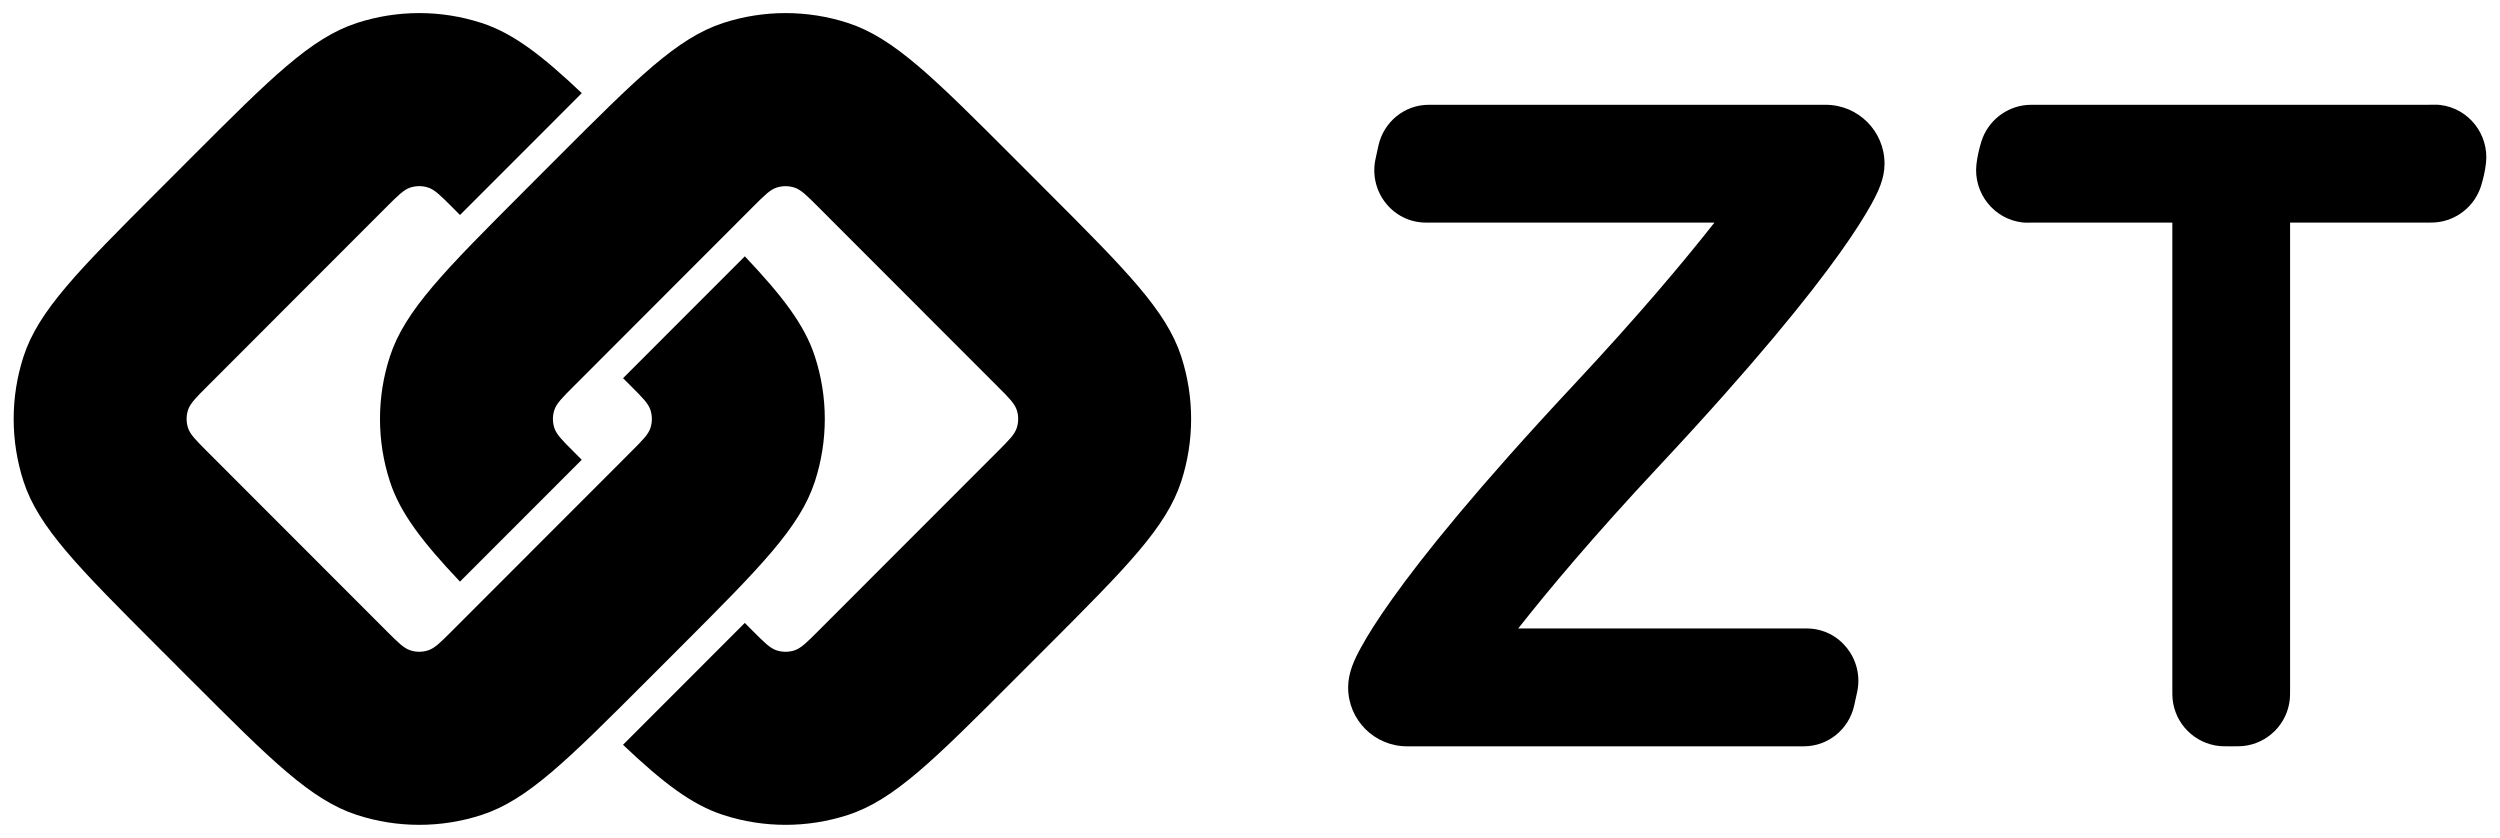
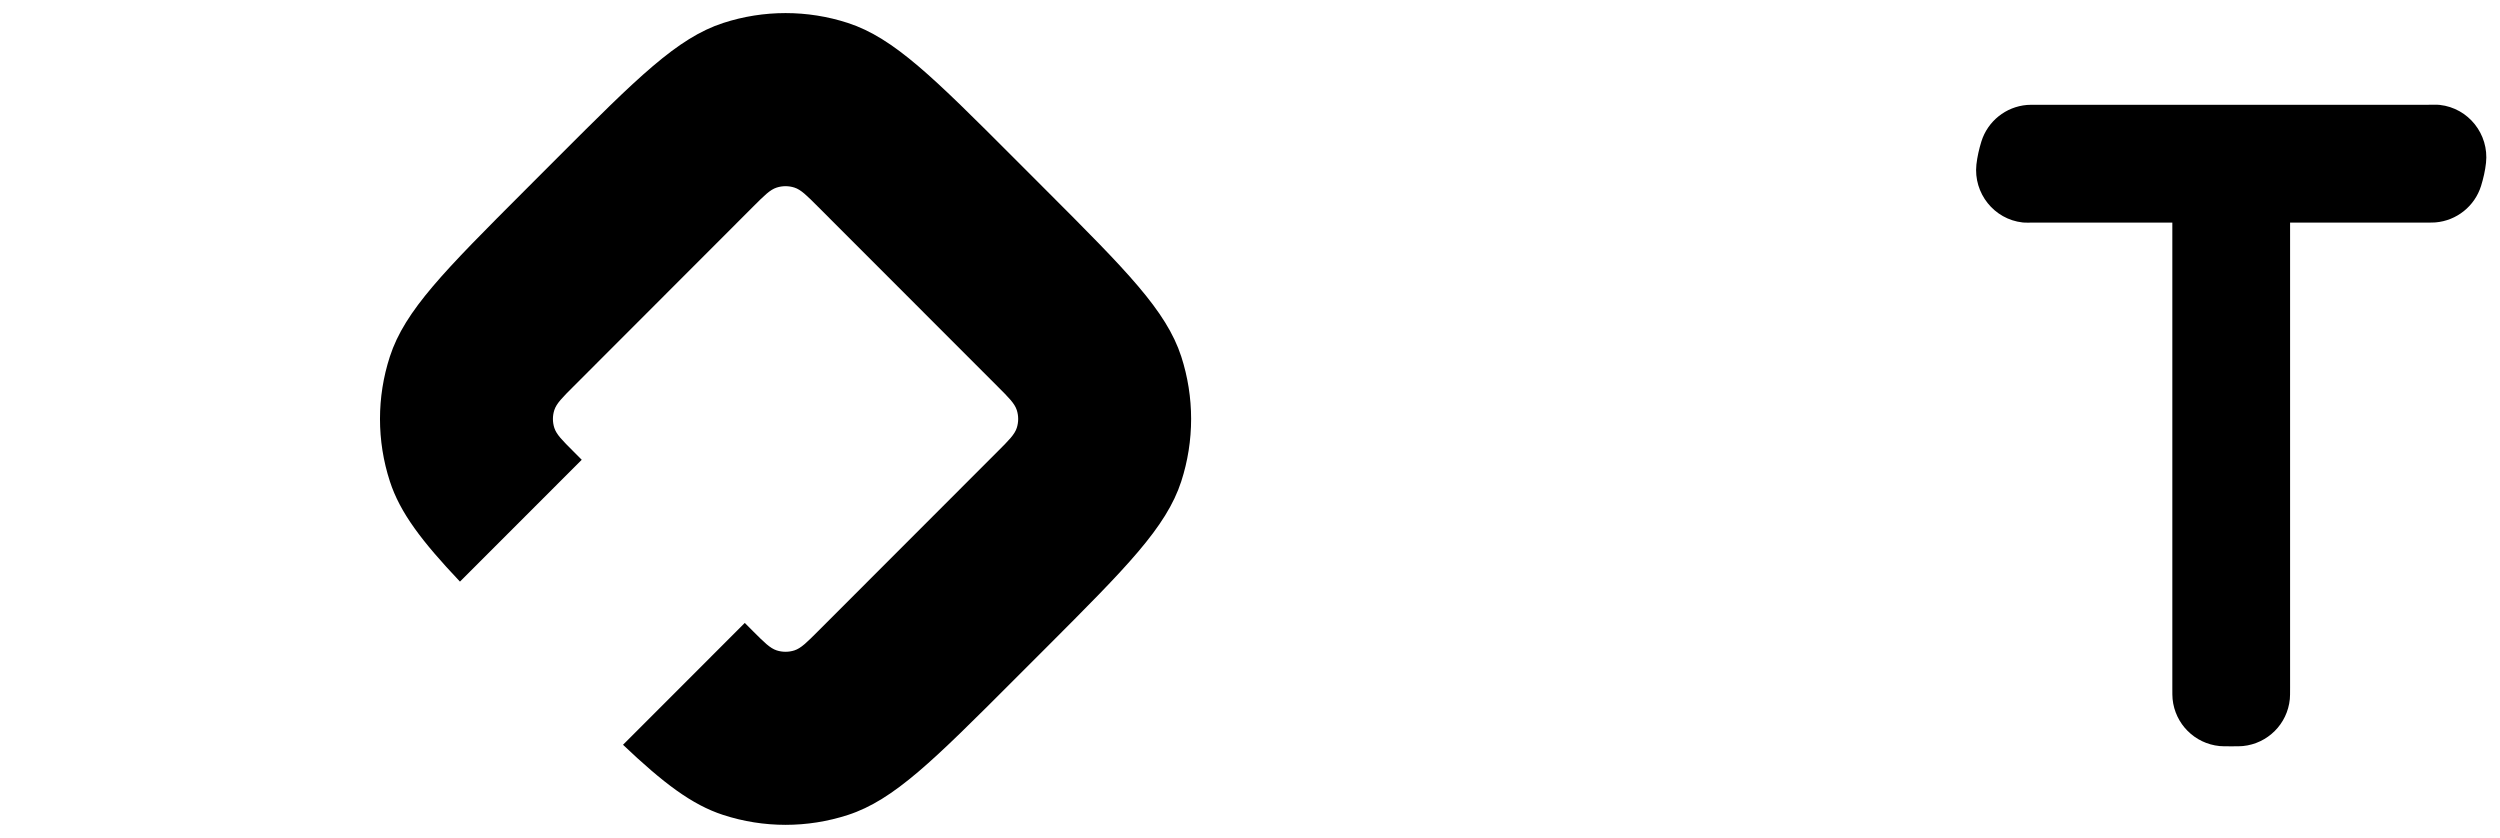
<svg xmlns="http://www.w3.org/2000/svg" viewBox="0 0 59.00 19.78" data-guides="{&quot;vertical&quot;:[],&quot;horizontal&quot;:[]}">
  <defs />
-   <path fill="#000000" stroke="none" fill-opacity="1" stroke-width="1" stroke-opacity="1" id="tSvgaaff19b85b" title="Path 1" d="M13.73 2.198C12.78 1.298 12.106 0.783 11.365 0.542C10.409 0.231 9.379 0.231 8.423 0.542C7.335 0.896 6.393 1.839 4.507 3.726C4.25 3.983 3.994 4.24 3.737 4.497C1.851 6.384 0.909 7.327 0.555 8.415C0.245 9.372 0.245 10.403 0.555 11.36C0.909 12.448 1.851 13.392 3.737 15.279C3.994 15.536 4.25 15.792 4.507 16.049C6.393 17.936 7.335 18.88 8.423 19.233C9.379 19.544 10.409 19.544 11.365 19.233C12.453 18.88 13.395 17.936 15.281 16.049C15.538 15.792 15.794 15.536 16.051 15.279C17.936 13.392 18.879 12.448 19.232 11.36C19.543 10.403 19.543 9.372 19.232 8.415C18.992 7.674 18.477 7 17.578 6.049C16.62 7.007 15.662 7.966 14.704 8.925C14.768 8.989 14.832 9.053 14.896 9.117C15.166 9.387 15.301 9.522 15.351 9.677C15.395 9.814 15.395 9.961 15.351 10.098C15.301 10.253 15.166 10.388 14.896 10.658C13.486 12.069 12.075 13.481 10.664 14.893C10.394 15.163 10.26 15.298 10.104 15.348C9.968 15.393 9.82 15.393 9.684 15.348C9.529 15.298 9.394 15.163 9.124 14.893C7.714 13.481 6.303 12.069 4.892 10.658C4.622 10.388 4.488 10.253 4.437 10.098C4.393 9.961 4.393 9.814 4.437 9.677C4.488 9.522 4.622 9.387 4.892 9.117C6.303 7.705 7.714 6.293 9.124 4.881C9.394 4.612 9.529 4.477 9.684 4.426C9.82 4.382 9.968 4.382 10.104 4.426C10.26 4.477 10.394 4.612 10.664 4.881C10.728 4.946 10.792 5.01 10.856 5.074C11.814 4.115 12.772 3.156 13.73 2.198Z" />
  <path fill="#000000" stroke="none" fill-opacity="1" stroke-width="1" stroke-opacity="1" id="tSvg8b32ca7533" title="Path 2" d="M23.926 16.049C22.041 17.936 21.098 18.88 20.011 19.233C19.054 19.544 18.024 19.544 17.068 19.233C16.327 18.992 15.653 18.478 14.703 17.577C15.661 16.619 16.619 15.66 17.577 14.701C17.641 14.766 17.705 14.83 17.769 14.894C18.039 15.164 18.173 15.298 18.329 15.349C18.465 15.393 18.613 15.393 18.749 15.349C18.904 15.298 19.039 15.164 19.308 14.894C20.719 13.482 22.13 12.07 23.541 10.658C23.811 10.389 23.945 10.254 23.996 10.098C24.04 9.961 24.04 9.814 23.996 9.678C23.945 9.522 23.811 9.387 23.541 9.118C22.13 7.706 20.719 6.294 19.308 4.882C19.039 4.612 18.904 4.477 18.749 4.427C18.613 4.383 18.465 4.383 18.329 4.427C18.173 4.477 18.039 4.612 17.769 4.882C16.358 6.294 14.947 7.706 13.537 9.118C13.267 9.387 13.133 9.522 13.082 9.678C13.038 9.814 13.038 9.961 13.082 10.098C13.133 10.254 13.267 10.389 13.537 10.658C13.601 10.722 13.665 10.786 13.729 10.851C12.771 11.809 11.813 12.768 10.855 13.726C9.956 12.775 9.441 12.101 9.201 11.36C8.89 10.403 8.89 9.372 9.201 8.415C9.554 7.327 10.497 6.384 12.382 4.497C12.639 4.24 12.896 3.983 13.152 3.726C15.038 1.839 15.98 0.896 17.068 0.542C18.024 0.231 19.054 0.231 20.011 0.542C21.098 0.896 22.041 1.839 23.926 3.726C24.183 3.983 24.439 4.24 24.696 4.497C26.581 6.384 27.524 7.327 27.878 8.415C28.188 9.372 28.188 10.403 27.878 11.36C27.524 12.448 26.581 13.392 24.696 15.279C24.439 15.536 24.183 15.792 23.926 16.049Z" />
-   <path fill="#000000" stroke="none" fill-opacity="1" stroke-width="1" stroke-opacity="1" id="tSvg12f9f2976af" title="Path 3" d="M44.475 3.863C44.475 4.217 44.326 4.526 44.159 4.828C44.014 5.089 43.786 5.458 43.425 5.965C42.703 6.977 41.425 8.57 39.16 10.993C37.576 12.688 36.535 13.936 35.83 14.832C38.1 14.832 40.37 14.832 42.64 14.832C43.418 14.832 43.997 15.564 43.828 16.336C43.805 16.439 43.783 16.542 43.76 16.645C43.636 17.211 43.143 17.613 42.572 17.613C39.45 17.613 36.328 17.613 33.205 17.613C32.438 17.613 31.816 16.991 31.816 16.223C31.816 15.869 31.965 15.56 32.132 15.258C32.276 14.996 32.504 14.627 32.866 14.121C33.588 13.109 34.866 11.516 37.131 9.093C38.715 7.398 39.755 6.149 40.461 5.253C38.191 5.253 35.921 5.253 33.651 5.253C32.872 5.253 32.294 4.521 32.463 3.749C32.485 3.646 32.508 3.543 32.53 3.44C32.654 2.875 33.148 2.473 33.718 2.473C36.841 2.473 39.963 2.473 43.085 2.473C43.853 2.473 44.475 3.095 44.475 3.863Z" />
  <path fill="#000000" stroke="none" fill-opacity="1" stroke-width="1" stroke-opacity="1" id="tSvg14baad15d57" title="Path 4" d="M46.761 3.338C46.911 2.86 47.336 2.519 47.836 2.477C47.888 2.473 47.946 2.473 48.064 2.473C51.126 2.473 54.188 2.473 57.25 2.473C57.425 2.473 57.512 2.468 57.58 2.476C58.256 2.551 58.743 3.167 58.67 3.842C58.651 4.023 58.607 4.214 58.553 4.388C58.403 4.866 57.978 5.207 57.478 5.249C57.426 5.253 57.367 5.253 57.25 5.253C56.182 5.253 55.114 5.253 54.046 5.253C54.046 8.91 54.046 12.566 54.046 16.223C54.046 16.366 54.046 16.438 54.04 16.498C53.983 17.085 53.519 17.549 52.932 17.607C52.872 17.613 52.8 17.613 52.657 17.613C52.513 17.613 52.442 17.613 52.382 17.607C51.795 17.549 51.331 17.085 51.273 16.498C51.267 16.438 51.267 16.366 51.267 16.223C51.267 12.566 51.267 8.91 51.267 5.253C50.2 5.253 49.132 5.253 48.064 5.253C47.889 5.253 47.802 5.258 47.733 5.25C47.058 5.175 46.571 4.559 46.643 3.884C46.663 3.703 46.707 3.512 46.761 3.338Z" />
</svg>